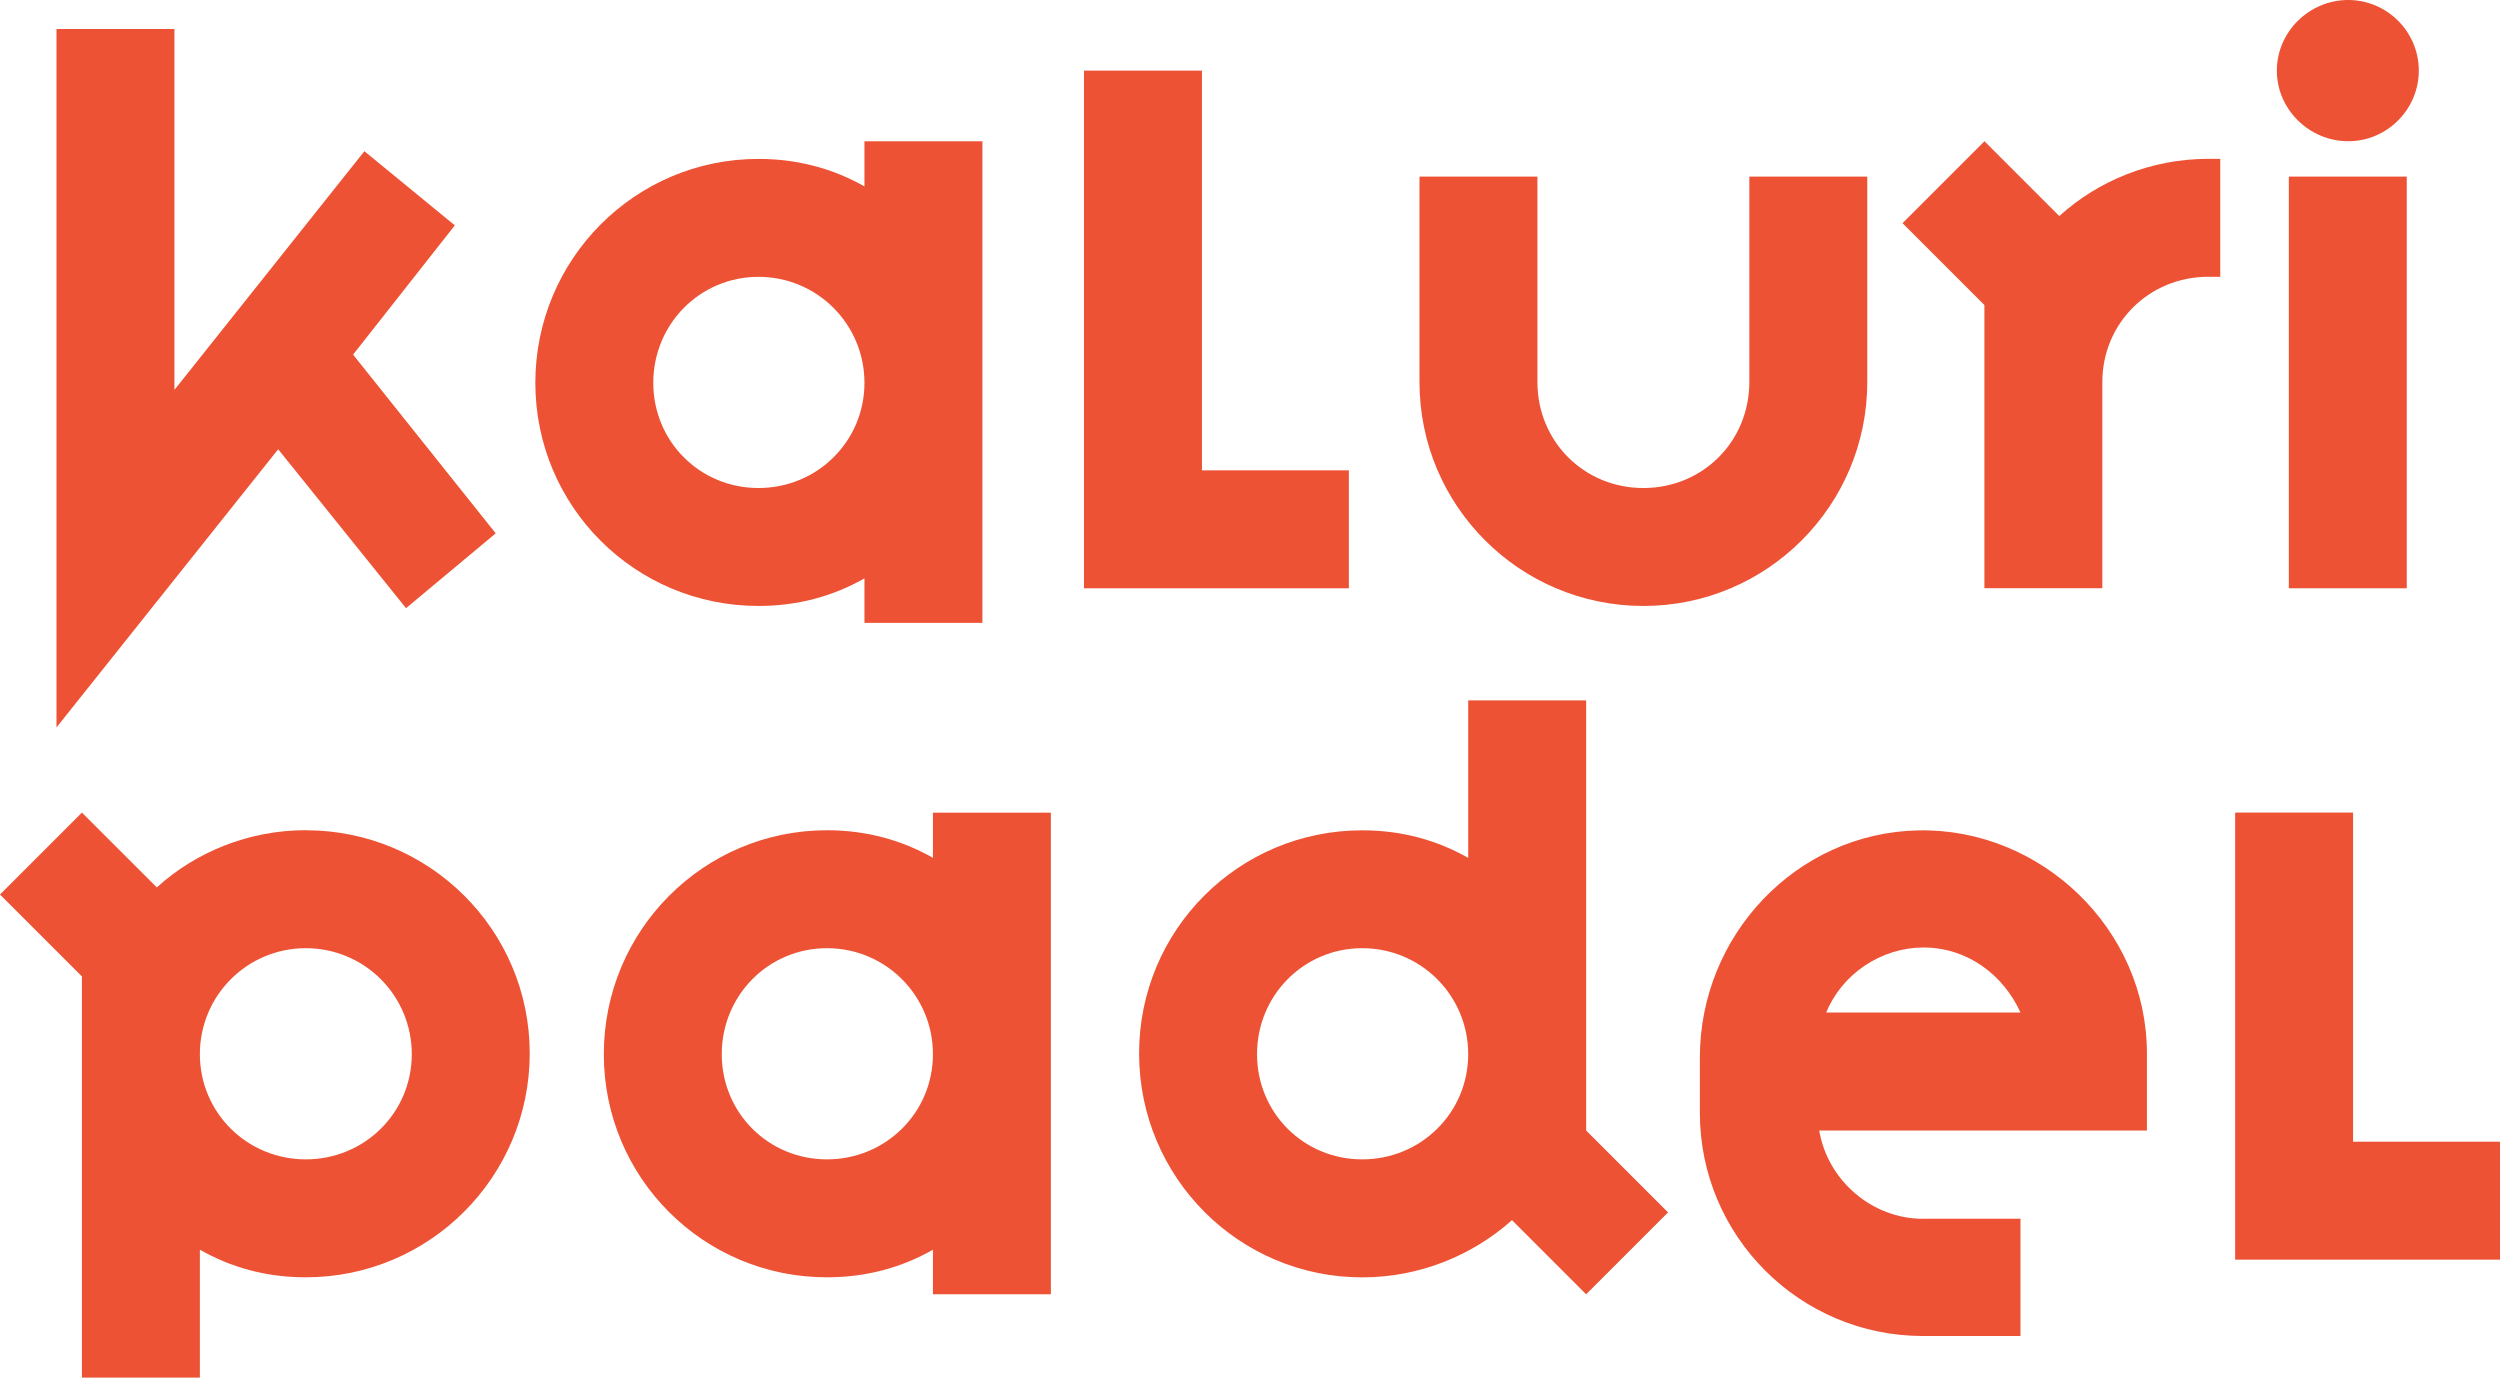
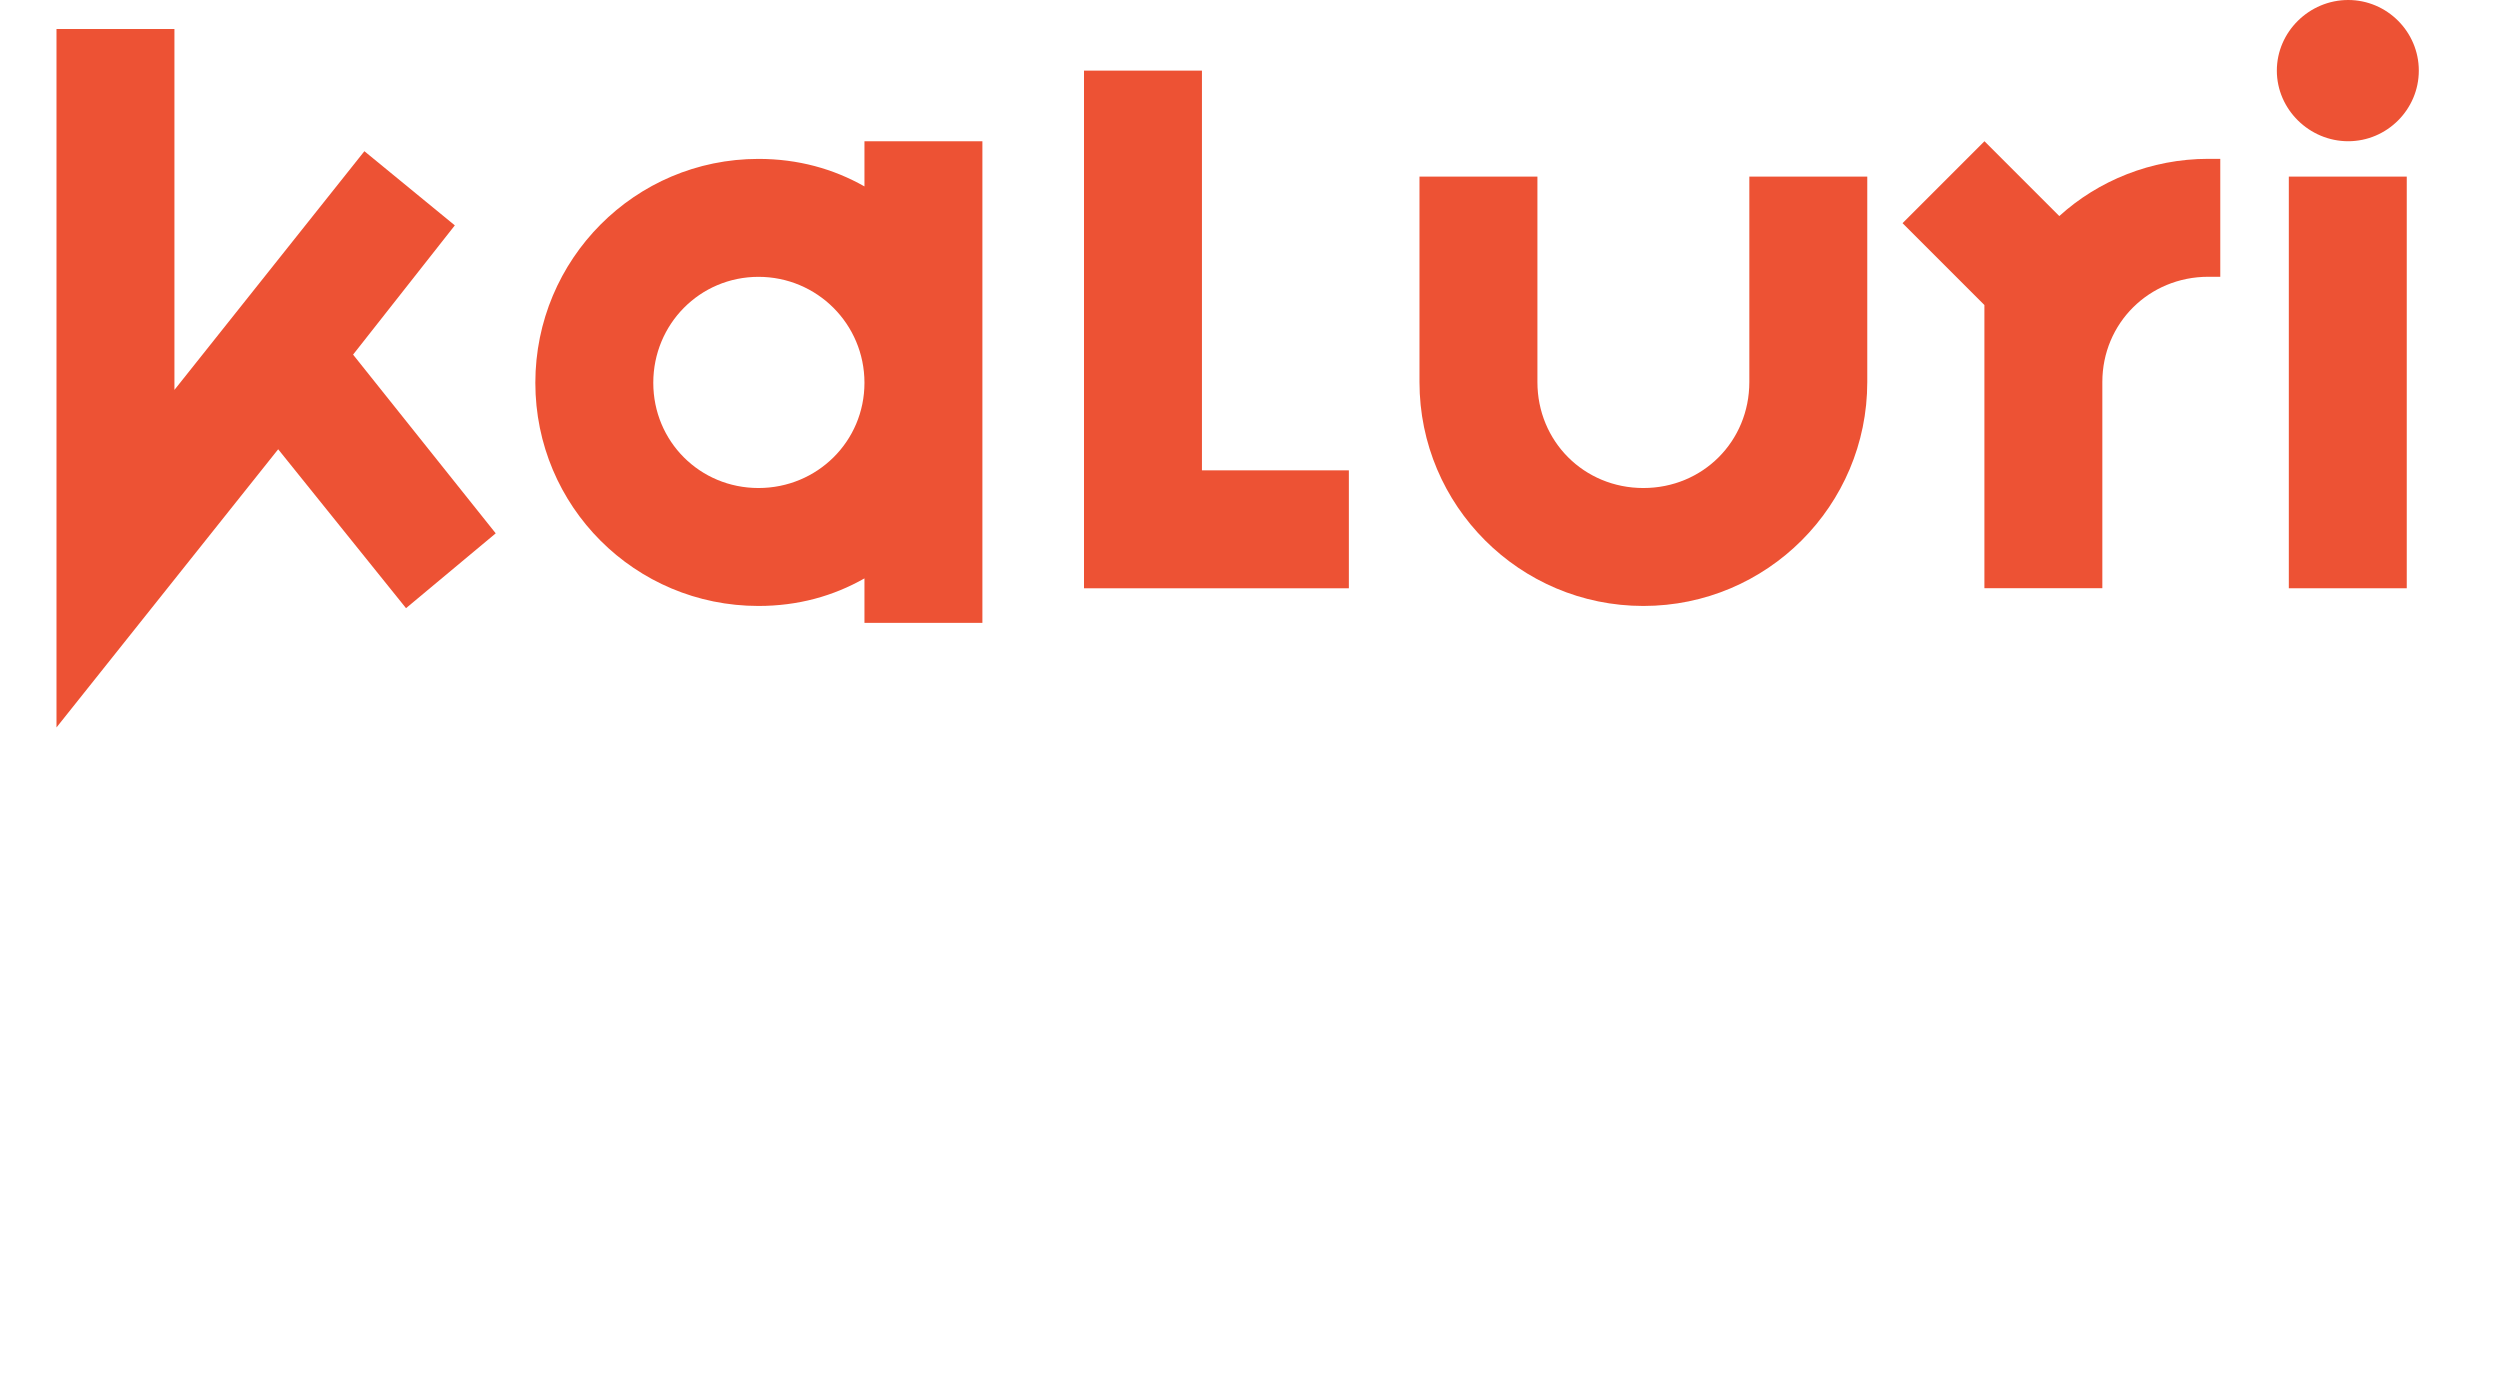
<svg xmlns="http://www.w3.org/2000/svg" id="b" viewBox="0 0 373.5 205.82">
  <g id="c">
    <path d="M8.44,108.68V4.33h17.62v53.92l28.38-35.66,13.51,11.08-15.2,19.31,21.31,26.7-13.4,11.18-19.1-23.74L8.44,108.68Z" fill="#ed5234" />
    <path d="M146.77,21.1v71.96h-17.62v-6.65c-4.64,2.64-9.92,4.12-15.83,4.12-18.46,0-33.34-14.88-33.34-33.34s14.88-33.45,33.34-33.45c5.91,0,11.19,1.48,15.83,4.11v-6.75h17.62ZM97.6,57.19c0,8.76,6.96,15.72,15.72,15.72s15.83-6.96,15.83-15.72-7.07-15.83-15.83-15.83-15.72,7.07-15.72,15.83Z" fill="#ed5234" />
    <path d="M179.57,70.27h21.95v17.62h-39.57V10.55h17.62v59.72Z" fill="#ed5234" />
    <path d="M229.69,57.08c0,8.86,6.96,15.83,15.83,15.83s15.83-6.96,15.83-15.83v-30.7h17.62v30.7c0,18.47-14.98,33.45-33.45,33.45s-33.45-14.98-33.45-33.45v-30.7h17.62v30.7Z" fill="#ed5234" />
    <path d="M284.24,33.34l12.24-12.24,11.18,11.18c5.8-5.28,13.72-8.55,22.26-8.55h1.79v17.62h-1.79c-8.86,0-15.83,6.96-15.83,15.72v30.81h-17.62v-42.31l-12.24-12.24Z" fill="#ed5234" />
    <path d="M361.37,10.55c0,5.8-4.75,10.55-10.55,10.55s-10.66-4.75-10.66-10.55,4.85-10.55,10.66-10.55,10.55,4.75,10.55,10.55ZM359.57,87.89h-17.62V26.38h17.62v61.51Z" fill="#ed5234" />
-     <path d="M45.69,124.04c18.46,0,33.45,14.88,33.45,33.34s-14.98,33.45-33.45,33.45c-5.91,0-11.19-1.48-15.83-4.12v19.1H12.24v-59.93l-12.24-12.24,12.24-12.24,11.19,11.18c5.8-5.28,13.72-8.55,22.26-8.55ZM29.86,157.49c0,8.76,7.07,15.72,15.83,15.72s15.83-6.96,15.83-15.72-7.07-15.83-15.83-15.83-15.83,7.07-15.83,15.83Z" fill="#ed5234" />
-     <path d="M157,121.4v71.96h-17.62v-6.65c-4.64,2.64-9.92,4.12-15.83,4.12-18.46,0-33.34-14.88-33.34-33.34s14.88-33.45,33.34-33.45c5.91,0,11.19,1.48,15.83,4.12v-6.75h17.62ZM107.83,157.49c0,8.76,6.96,15.72,15.72,15.72s15.83-6.96,15.83-15.72-7.07-15.83-15.83-15.83-15.72,7.07-15.72,15.83Z" fill="#ed5234" />
-     <path d="M249.21,181.13l-12.24,12.24-11.08-11.08c-5.91,5.28-13.82,8.55-22.37,8.55-18.46,0-33.34-14.98-33.34-33.45s14.88-33.34,33.34-33.34c5.91,0,11.19,1.48,15.83,4.12v-23.53h17.62v64.26l12.24,12.24ZM187.8,157.49c0,8.76,6.96,15.72,15.72,15.72s15.83-6.96,15.83-15.72-7.07-15.83-15.83-15.83-15.72,7.07-15.72,15.83Z" fill="#ed5234" />
-     <path d="M287.3,182.08h14.56v17.52h-14.56c-18.41,0-33.34-14.93-33.34-33.34v-8.27c0-18.24,14.4-33.56,32.64-33.93s34.15,14.64,34.15,33.34v11.5h-48.96c1.27,7.49,7.91,13.19,15.51,13.19ZM287.4,141.56c-6.44,0-12.24,4.01-14.56,9.71h29.02c-2.53-5.59-7.91-9.71-14.46-9.71Z" fill="#ed5234" />
-     <path d="M351.55,170.57h21.95v17.62h-39.57v-66.79h17.62v49.17Z" fill="#ed5234" />
  </g>
</svg>